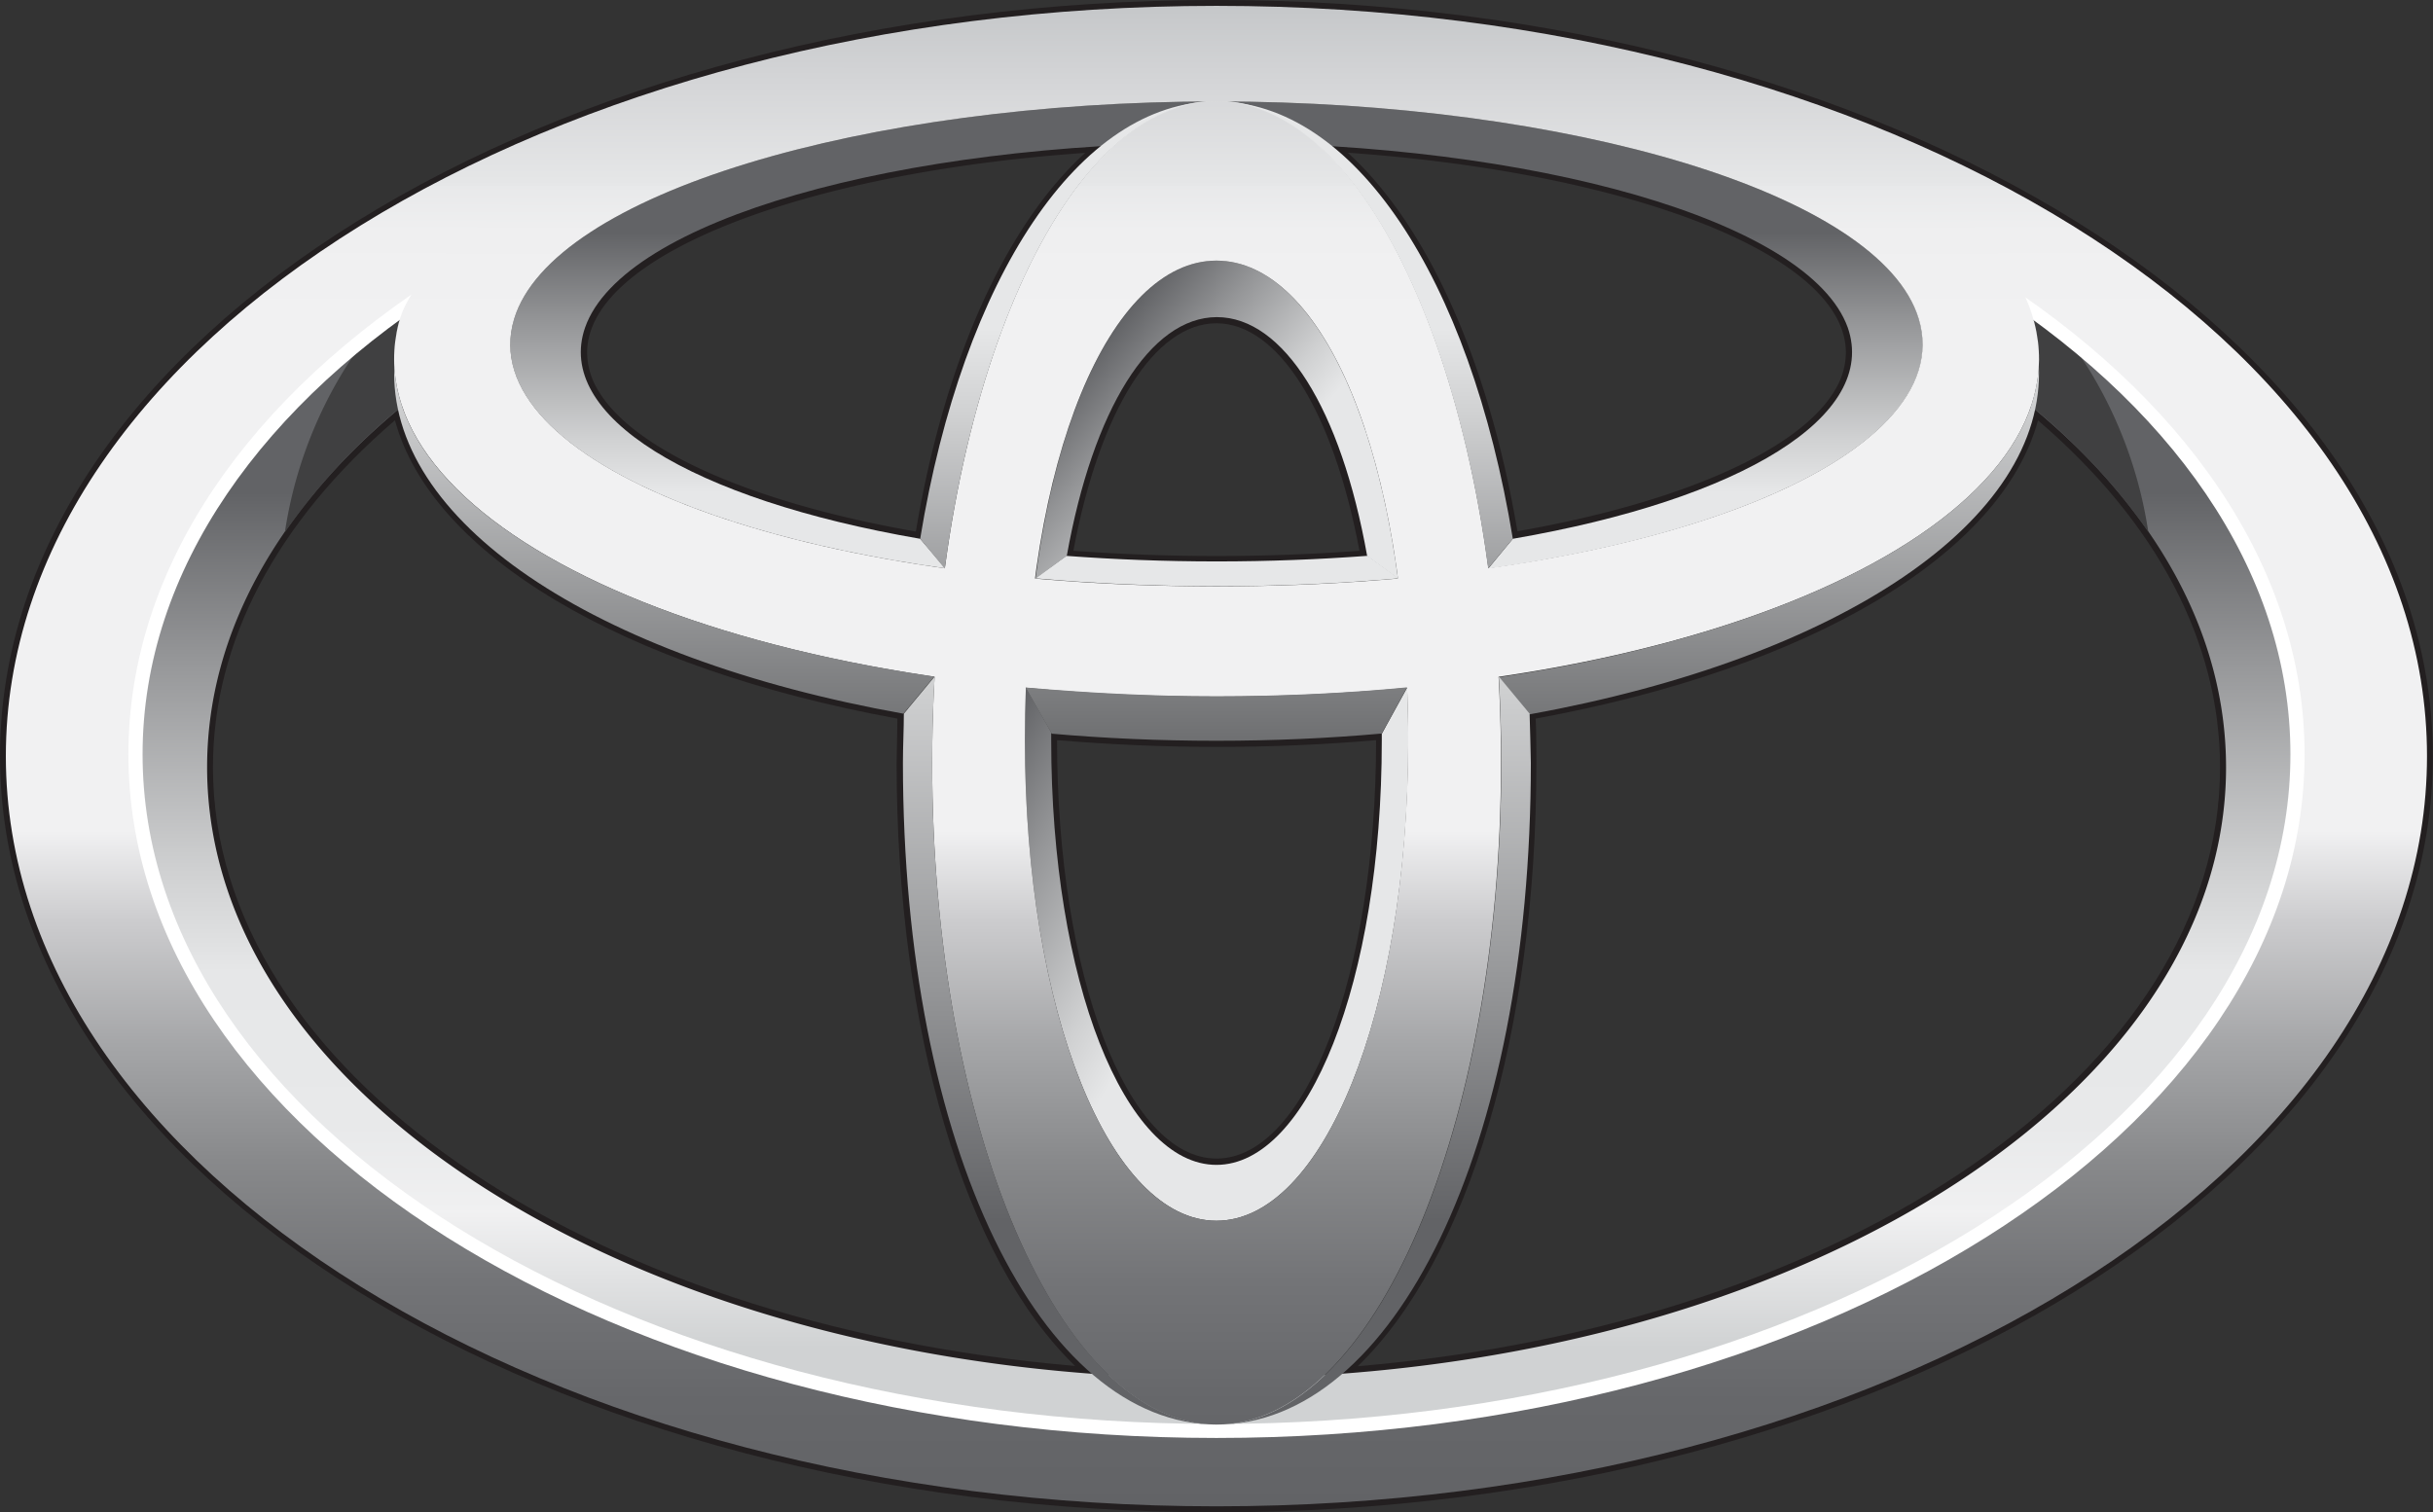
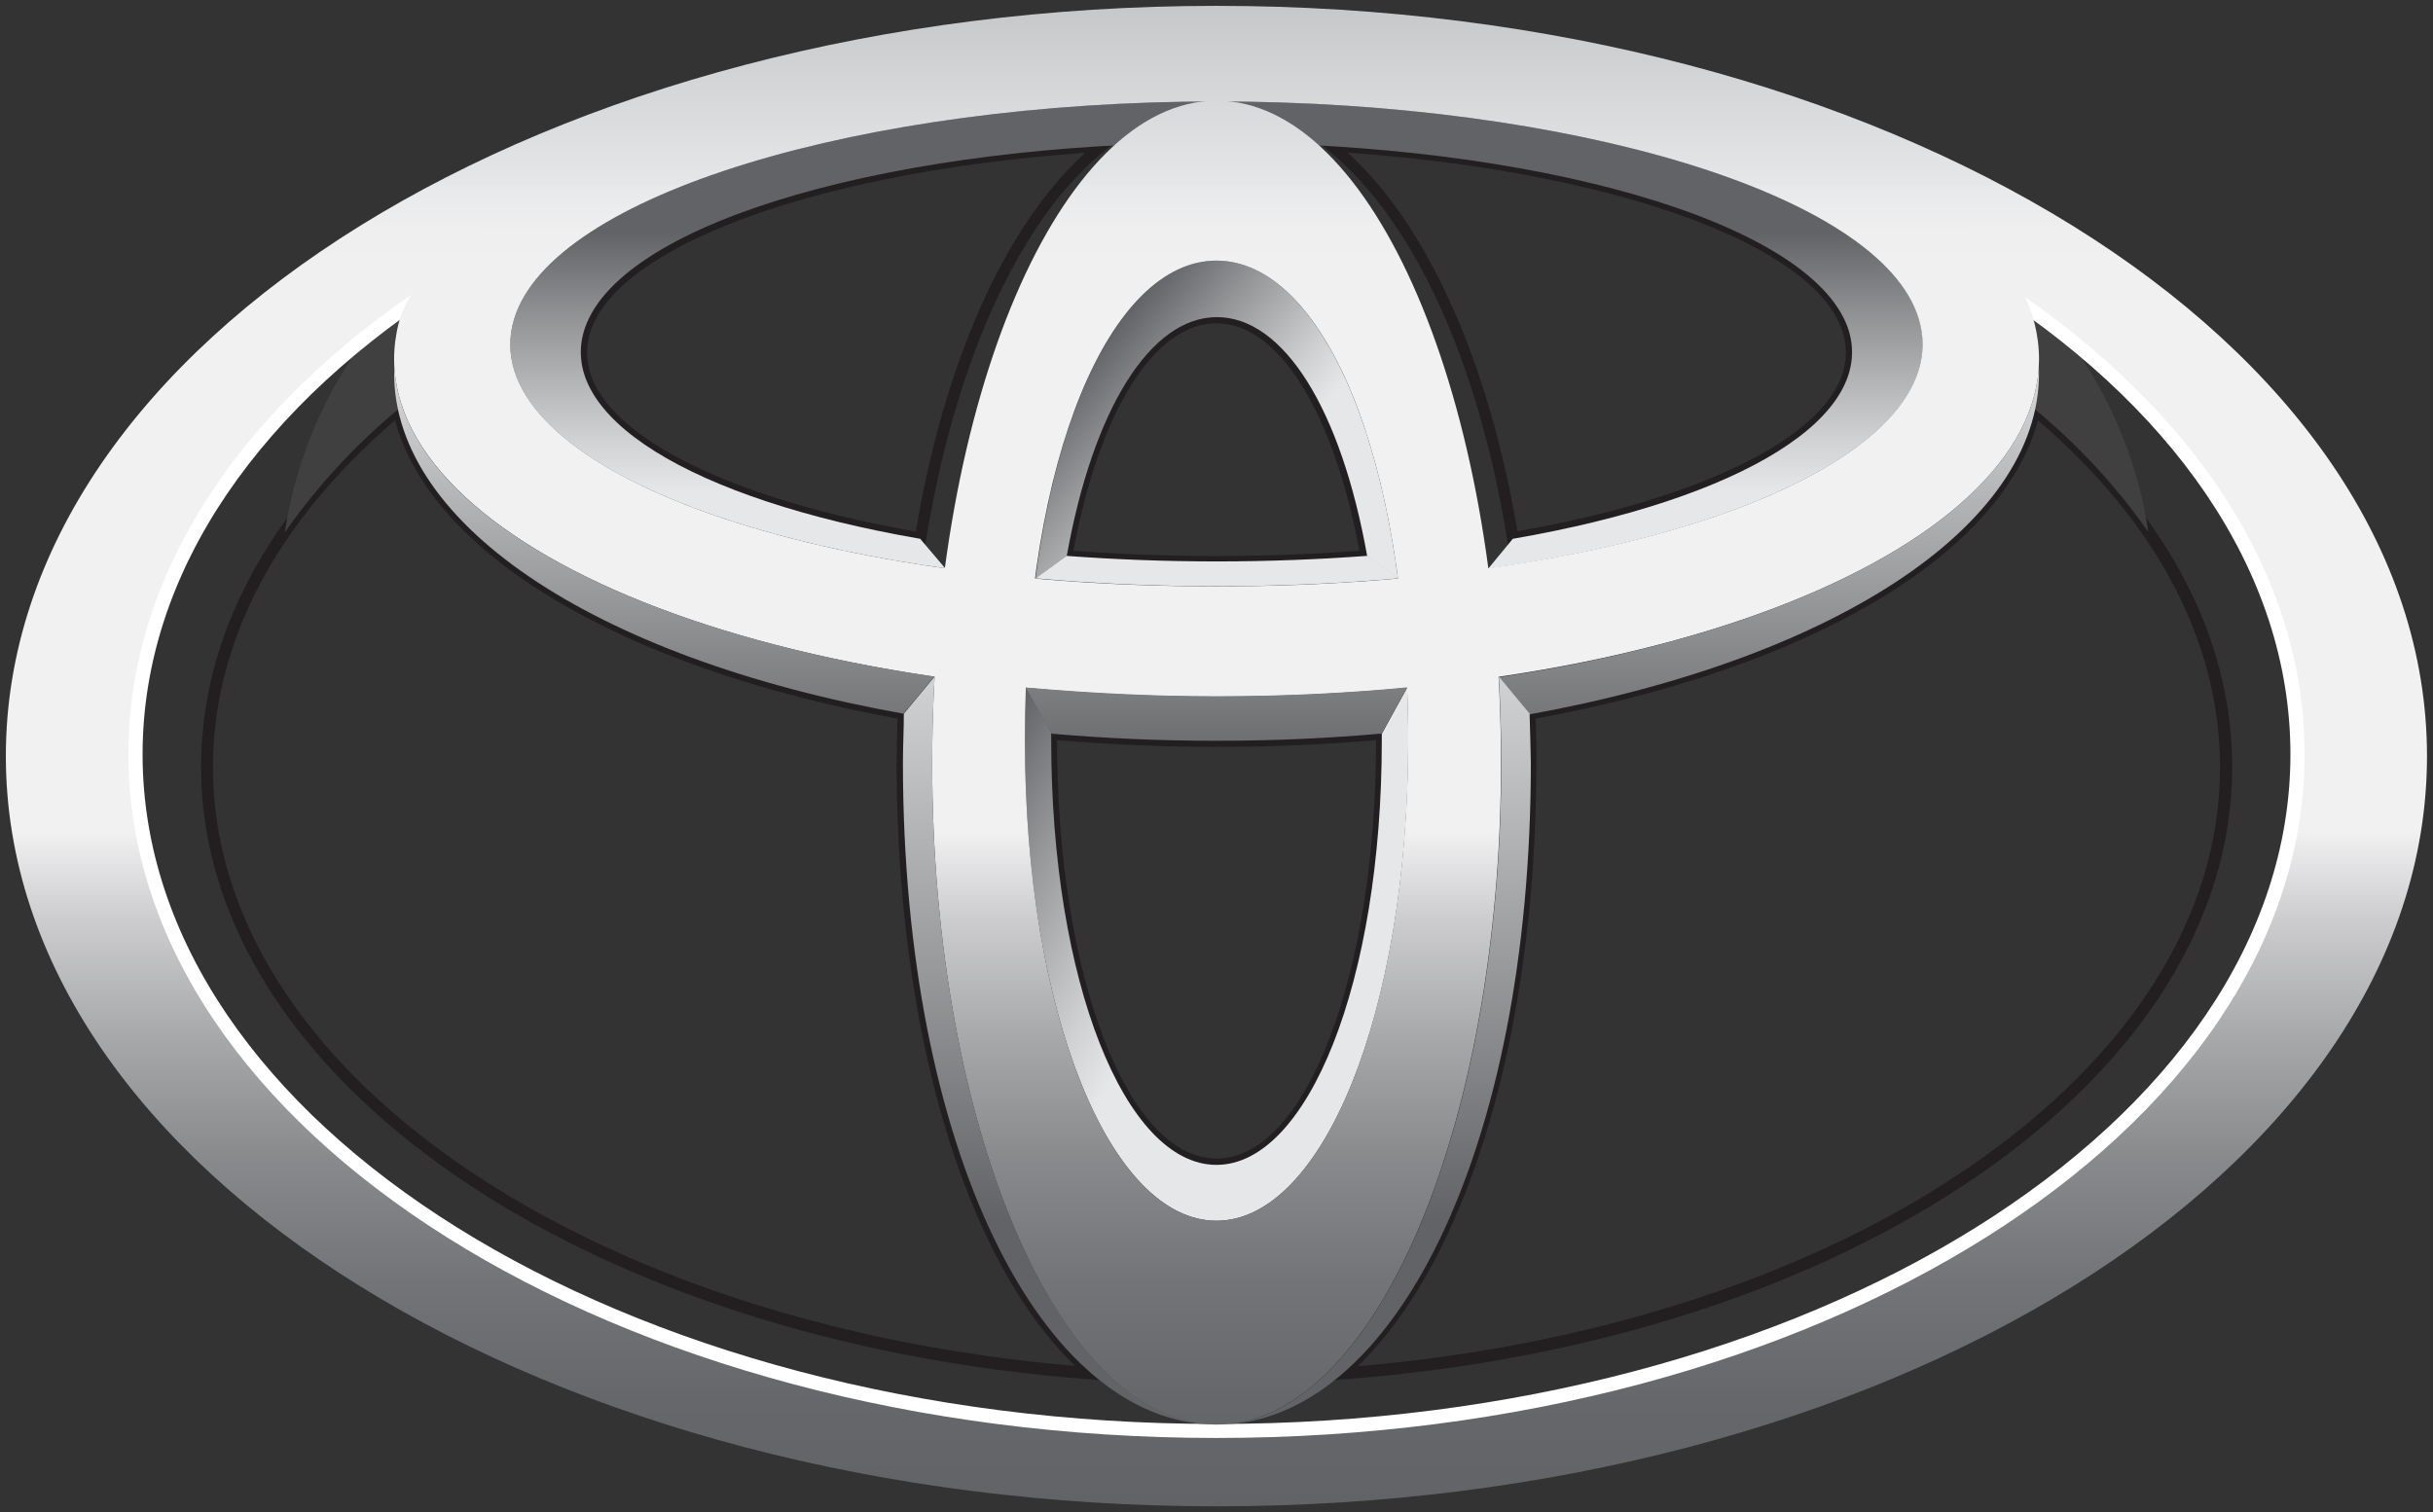
<svg xmlns="http://www.w3.org/2000/svg" xmlns:xlink="http://www.w3.org/1999/xlink" viewBox="0 0 158.01 98.24">
  <rect x="0" y="0" width="158.01" height="98.24" fill="#333333" stroke="none" />
  <defs>
    <linearGradient id="a" x1="79.01" y1="87.53" x2="79.01" y2="32" gradientUnits="userSpaceOnUse">
      <stop offset="0" stop-color="#d0d2d3" />
      <stop offset="0.16" stop-color="#f1f1f2" />
      <stop offset="0.16" stop-color="#f0f0f1" />
      <stop offset="0.26" stop-color="#e8e9ea" />
      <stop offset="0.44" stop-color="#e6e7e8" />
      <stop offset="0.56" stop-color="#cfd0d1" />
      <stop offset="0.81" stop-color="#949597" />
      <stop offset="1" stop-color="#626366" />
    </linearGradient>
    <linearGradient id="b" x1="89.02" y1="39.69" x2="70.18" y2="23.88" gradientUnits="userSpaceOnUse">
      <stop offset="0" stop-color="#e6e7e8" />
      <stop offset="0.44" stop-color="#e6e7e8" />
      <stop offset="0.56" stop-color="#cfd0d1" />
      <stop offset="0.81" stop-color="#949597" />
      <stop offset="1" stop-color="#626366" />
    </linearGradient>
    <linearGradient id="c" x1="90.84" y1="65.67" x2="63.59" y2="49.93" xlink:href="#b" />
    <linearGradient id="d" x1="79.01" y1="45.21" x2="79.01" y2="15.12" xlink:href="#b" />
    <linearGradient id="e" x1="79.01" y1="0.38" x2="79.01" y2="97.85" gradientUnits="userSpaceOnUse">
      <stop offset="0" stop-color="#c5c7c9" />
      <stop offset="0.05" stop-color="#d4d5d7" />
      <stop offset="0.12" stop-color="#e6e7e8" />
      <stop offset="0.12" stop-color="#e8e9ea" />
      <stop offset="0.15" stop-color="#efeff0" />
      <stop offset="0.21" stop-color="#f1f1f2" />
      <stop offset="0.55" stop-color="#f1f1f2" />
      <stop offset="0.61" stop-color="#ccccce" />
      <stop offset="0.69" stop-color="#a6a7a9" />
      <stop offset="0.77" stop-color="#88898b" />
      <stop offset="0.85" stop-color="#737477" />
      <stop offset="0.93" stop-color="#66676a" />
      <stop offset="1" stop-color="#626366" />
    </linearGradient>
    <linearGradient id="f" x1="79.01" y1="0.38" x2="79.01" y2="97.85" xlink:href="#e" />
    <linearGradient id="g" x1="79.01" y1="0.39" x2="79.01" y2="97.86" xlink:href="#e" />
    <linearGradient id="h" x1="79.01" y1="20.59" x2="79.01" y2="48.37" gradientUnits="userSpaceOnUse">
      <stop offset="0.01" stop-color="#e6e7e8" />
      <stop offset="1" stop-color="#6d6e70" />
    </linearGradient>
    <linearGradient id="i" x1="88.63" y1="0.38" x2="88.63" y2="48.1" xlink:href="#b" />
    <linearGradient id="j" x1="69.38" y1="0.38" x2="69.38" y2="48.1" xlink:href="#b" />
    <linearGradient id="k" x1="68.81" y1="0.38" x2="68.81" y2="79.3" xlink:href="#b" />
    <linearGradient id="l" x1="89.2" y1="0.38" x2="89.2" y2="79.3" xlink:href="#b" />
  </defs>
  <title>Ресурс 1srch</title>
-   <path d="M0,49.12C0,76.2,35.44,98.24,79,98.24s79-22,79-49.12S122.57,0,79,0,0,22,0,49.12Zm.77,0C.77,22.46,35.86.77,79,.77s78.24,21.69,78.24,48.35S122.15,97.47,79,97.47.77,75.78.77,49.12Z" style="fill:#231f20" />
  <path d="M71.51,9.08c-18.07,1.11-31.67,6-33.83,12.07a5.29,5.29,0,0,0-.31,1.77,5.52,5.52,0,0,0,.82,2.82c2.46,4.2,10.31,7.7,21.52,9.61l.38.06.06-.38C62.06,23.36,66.3,14.15,71.78,9.76L72.72,9ZM38.84,25.35a4.78,4.78,0,0,1-.71-2.44,4.47,4.47,0,0,1,.27-1.51h0c2-5.61,15.12-10.28,32.08-11.47-5.16,4.68-9.15,13.52-11,24.6C48.83,32.66,41.13,29.25,38.84,25.35Zm-1.16-4.21Z" style="fill:#231f20" />
  <path d="M68.87,36l-.07.42.42,0c3.18.24,6.47.37,9.78.37s6.6-.12,9.79-.37l.42,0L89.14,36C87.4,26.28,83.52,20.21,79,20.21S70.61,26.28,68.87,36ZM79,21c4,0,7.58,5.66,9.29,14.78-3,.22-6.15.34-9.29.34s-6.26-.12-9.29-.34C71.42,26.64,75,21,79,21Z" style="fill:#231f20" />
  <path d="M86.24,9.76C91.71,14.15,96,23.36,97.87,35l.06.38.38-.06c11.21-1.91,19.05-5.41,21.52-9.61a5.25,5.25,0,0,0,.5-4.59c-2.17-6.11-15.76-11-33.83-12.07L85.29,9Zm1.29.16c17,1.2,30.09,5.86,32.08,11.47a4.51,4.51,0,0,1,.27,1.51,4.76,4.76,0,0,1-.71,2.44c-2.29,3.9-10,7.31-20.62,9.17C96.67,23.44,92.69,14.61,87.53,9.92Z" style="fill:#231f20" />
  <path d="M25.6,26.32c-8.2,6.87-12.54,15-12.54,23.52,0,20.21,24.85,37.31,57.81,39.77L72,89.7l-.89-.76C63.66,82.52,59,67.43,59,49.54l.06-3.49L58.74,46C40.56,42.73,28.1,35.27,26.22,26.53l-.13-.62ZM13.83,49.84c0-8.13,4.1-15.9,11.82-22.54C28,36,40.39,43.41,58.28,46.68c0,.53-.05,2.86-.05,2.86,0,17.43,4.42,32.26,11.59,39.19C37.83,86,13.83,69.42,13.83,49.84Z" style="fill:#231f20" />
  <path d="M67.89,47.64v.44C67.88,63.75,72.77,76,79,76S90.13,63.75,90.13,48.08v-.86l-.41,0c-3.49.31-7.09.46-10.7.46s-7.21-.15-10.7-.46l-.41,0Zm.76.44v0c3.38.28,6.86.44,10.36.44s7-.15,10.36-.44v0c0,15.24-4.55,27.18-10.36,27.18S68.65,63.32,68.65,48.08Z" style="fill:#231f20" />
  <path d="M131.79,26.53c-1.88,8.74-14.34,16.2-32.52,19.47l-.32.06L99,49.54c0,17.89-4.66,33-12.15,39.4L86,89.7l1.16-.09c33-2.46,57.81-19.56,57.81-39.77,0-8.52-4.34-16.66-12.54-23.52l-.49-.41Zm.57.78c7.72,6.63,11.82,14.41,11.82,22.54,0,19.58-24,36.17-56,38.9C95.36,81.8,99.78,67,99.78,49.54c0,0,0-2.33-.05-2.86C117.62,43.41,130,36,132.36,27.3Z" style="fill:#231f20" />
-   <path d="M131.83,20c.11.32.22.63.3,1a9.33,9.33,0,0,1-.23,5.39c8,6.57,12.67,14.68,12.67,23.46,0,21.92-29.35,39.69-65.56,39.69S13.45,71.76,13.45,49.84c0-8.77,4.7-16.88,12.67-23.45A9.35,9.35,0,0,1,25.89,21a5.83,5.83,0,0,1,.38-1C15.4,27.72,8.8,37.88,8.8,49,8.8,73.27,40.23,93,79,93s70.21-19.68,70.21-44C149.21,37.9,142.65,27.78,131.83,20Z" style="fill:url(#a)" />
  <path d="M69.25,36.12l-2,1.47C68.88,25,73.53,16.93,79,16.93S89.13,25,90.79,37.58l-2-1.46h0c-1.7-9.55-5.43-15.52-9.76-15.52s-8.05,6-9.75,15.52Z" style="fill:url(#b)" />
  <path d="M91.39,44.67l-1.65,3h0c0,.15,0,.29,0,.44,0,15.68-4.81,27.56-10.74,27.56S68.27,63.76,68.27,48.08c0-.17,0-.34,0-.51l-1.65-2.9q-.06,1.67-.06,3.4C66.56,65.84,72.13,79.3,79,79.3S91.46,65.84,91.46,48.07C91.46,46.91,91.43,45.78,91.39,44.67Z" style="fill:url(#c)" />
  <path d="M88.76,36.11c-3.09.23-6.35.36-9.75.36s-6.66-.13-9.75-.36h0l-2,1.46c3.73.33,7.67.51,11.79.51s8.05-.18,11.78-.51l-2-1.46Zm35.86-15.4C122.15,12.57,101.84,6.59,79,6.59s-43.15,6-45.61,14.13c-2.14,7.07,9.54,13.61,28,16.2L59.76,35h0C44.85,32.43,36,27,38,21.27c2.47-7,20.47-12,41-12s38.49,5.06,41,12C122,27,113.16,32.43,98.25,35h0l-1.6,1.94C115.08,34.32,126.76,27.78,124.62,20.71Z" style="fill:url(#d)" />
  <path d="M131.9,26.38a40.51,40.51,0,0,1,7.62,8.17,28.13,28.13,0,0,0-5.36-12.76Q133,20.9,131.83,20c.11.32.22.63.3,1A9.33,9.33,0,0,1,131.9,26.38Z" style="fill:#404041" />
  <path d="M26.12,26.38A9.35,9.35,0,0,1,25.89,21a5.83,5.83,0,0,1,.38-1q-1.25.89-2.41,1.82a28.12,28.12,0,0,0-5.36,12.76A40.54,40.54,0,0,1,26.12,26.38Z" style="fill:#404041" />
  <path d="M.38,49.12C.38,22.2,35.58.38,79,.38s78.62,21.82,78.62,48.74S122.43,97.85,79,97.85.38,76,.38,49.12ZM79,93c38.77,0,70.2-19.68,70.2-44S117.78,5,79,5,8.8,24.72,8.8,49,40.23,93,79,93Z" style="fill:url(#e)" />
  <path d="M8.34,49C8.34,73.49,40,93.41,79,93.41S149.67,73.49,149.67,49,118,4.58,79,4.58,8.34,24.5,8.34,49Zm.92,0C9.26,25,40.55,5.5,79,5.5S148.75,25,148.75,49,117.46,92.5,79,92.5,9.26,73,9.26,49Z" style="fill:#fff" />
  <path d="M60.54,49.54c0-23.47,8.27-43,18.47-43s18.47,19.48,18.47,43c0,23.72-8.27,43-18.47,43S60.54,73.27,60.54,49.54ZM79,79.3c6.87,0,12.45-13.46,12.45-31.23,0-18.44-5.57-31.14-12.45-31.14S66.56,29.63,66.56,48.07C66.56,65.84,72.13,79.3,79,79.3Z" style="fill:url(#f)" />
  <path d="M25.89,21c2-8,26.53-19.7,53.12-19.7S129.26,9.63,132.13,21c3.22,12.73-20.4,24.25-53.12,24.25S22.67,33.73,25.89,21ZM79,6.59c-22.83,0-43.15,6-45.61,14.13C30.63,29.84,50.91,38.09,79,38.09s48.37-8.25,45.61-17.38C122.15,12.57,101.84,6.59,79,6.59Z" style="fill:url(#g)" />
  <path d="M66.61,44.66h0l1.69,3c3.43.3,7,.46,10.7.46s7.29-.16,10.74-.47l1.64-3h0c-3.95.38-8.09.58-12.39.58S70.56,45,66.61,44.66Zm65.8-20.92C132,32.85,118,40.91,97.31,44h0l2,2.41C119.57,42.73,132.88,33.8,132.41,23.74Zm-106.8,0c-.48,10.06,12.83,19,33.06,22.62l2-2.41h0C40,40.91,26,32.85,25.61,23.74Z" style="fill:url(#h)" />
-   <path d="M96.65,36.92h0L98.25,35C95.46,18,87.89,6.59,79,6.59,87.3,6.59,94.32,19.48,96.65,36.92Z" style="fill:url(#i)" />
-   <path d="M61.36,36.92C63.69,19.48,70.71,6.59,79,6.59,70.12,6.59,62.55,18,59.76,35l1.6,1.94Z" style="fill:url(#j)" />
  <path d="M60.54,49.54q0-2.84.16-5.59h0l-2,2.41c0,1-.06,2.11-.06,3.18,0,25.12,9,43,20.39,43C68.81,92.5,60.54,73.27,60.54,49.54Z" style="fill:url(#k)" />
  <path d="M99.34,46.36l-2-2.41h0c.1,1.83.16,3.7.16,5.59,0,23.72-8.27,43-18.47,43,11.43,0,20.39-17.83,20.39-43C99.4,48.47,99.37,47.41,99.34,46.36Z" style="fill:url(#l)" />
</svg>